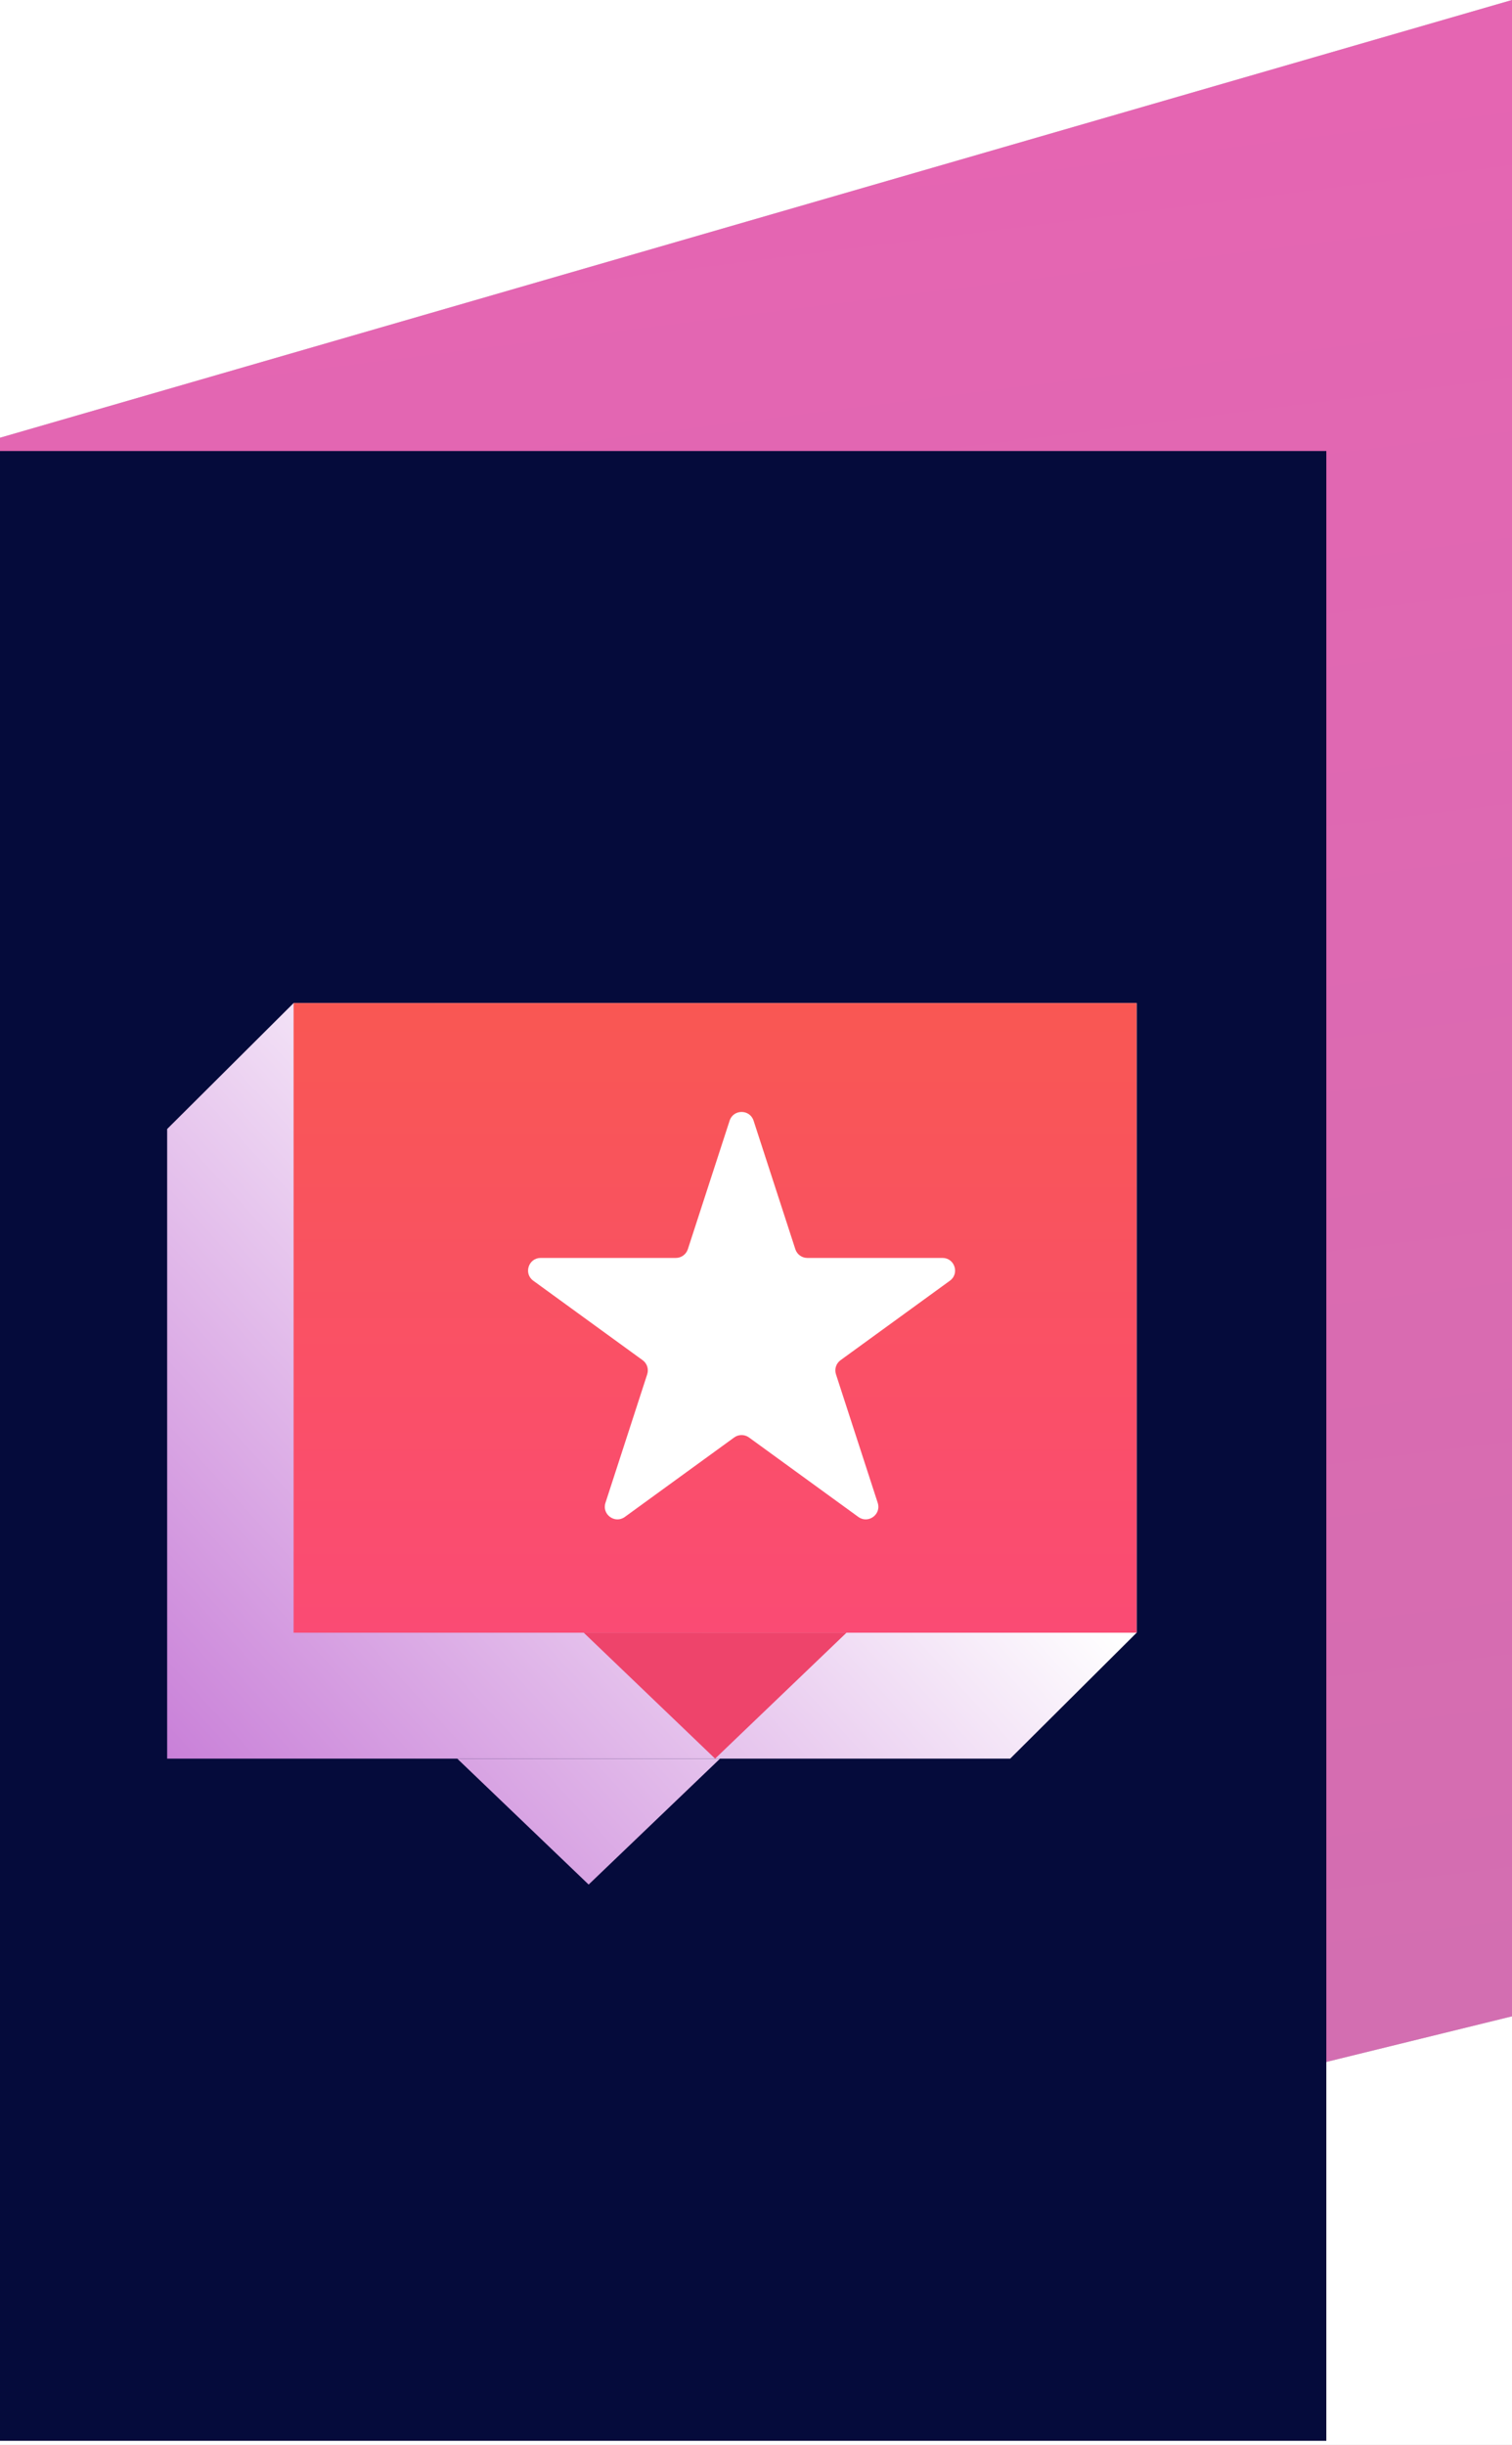
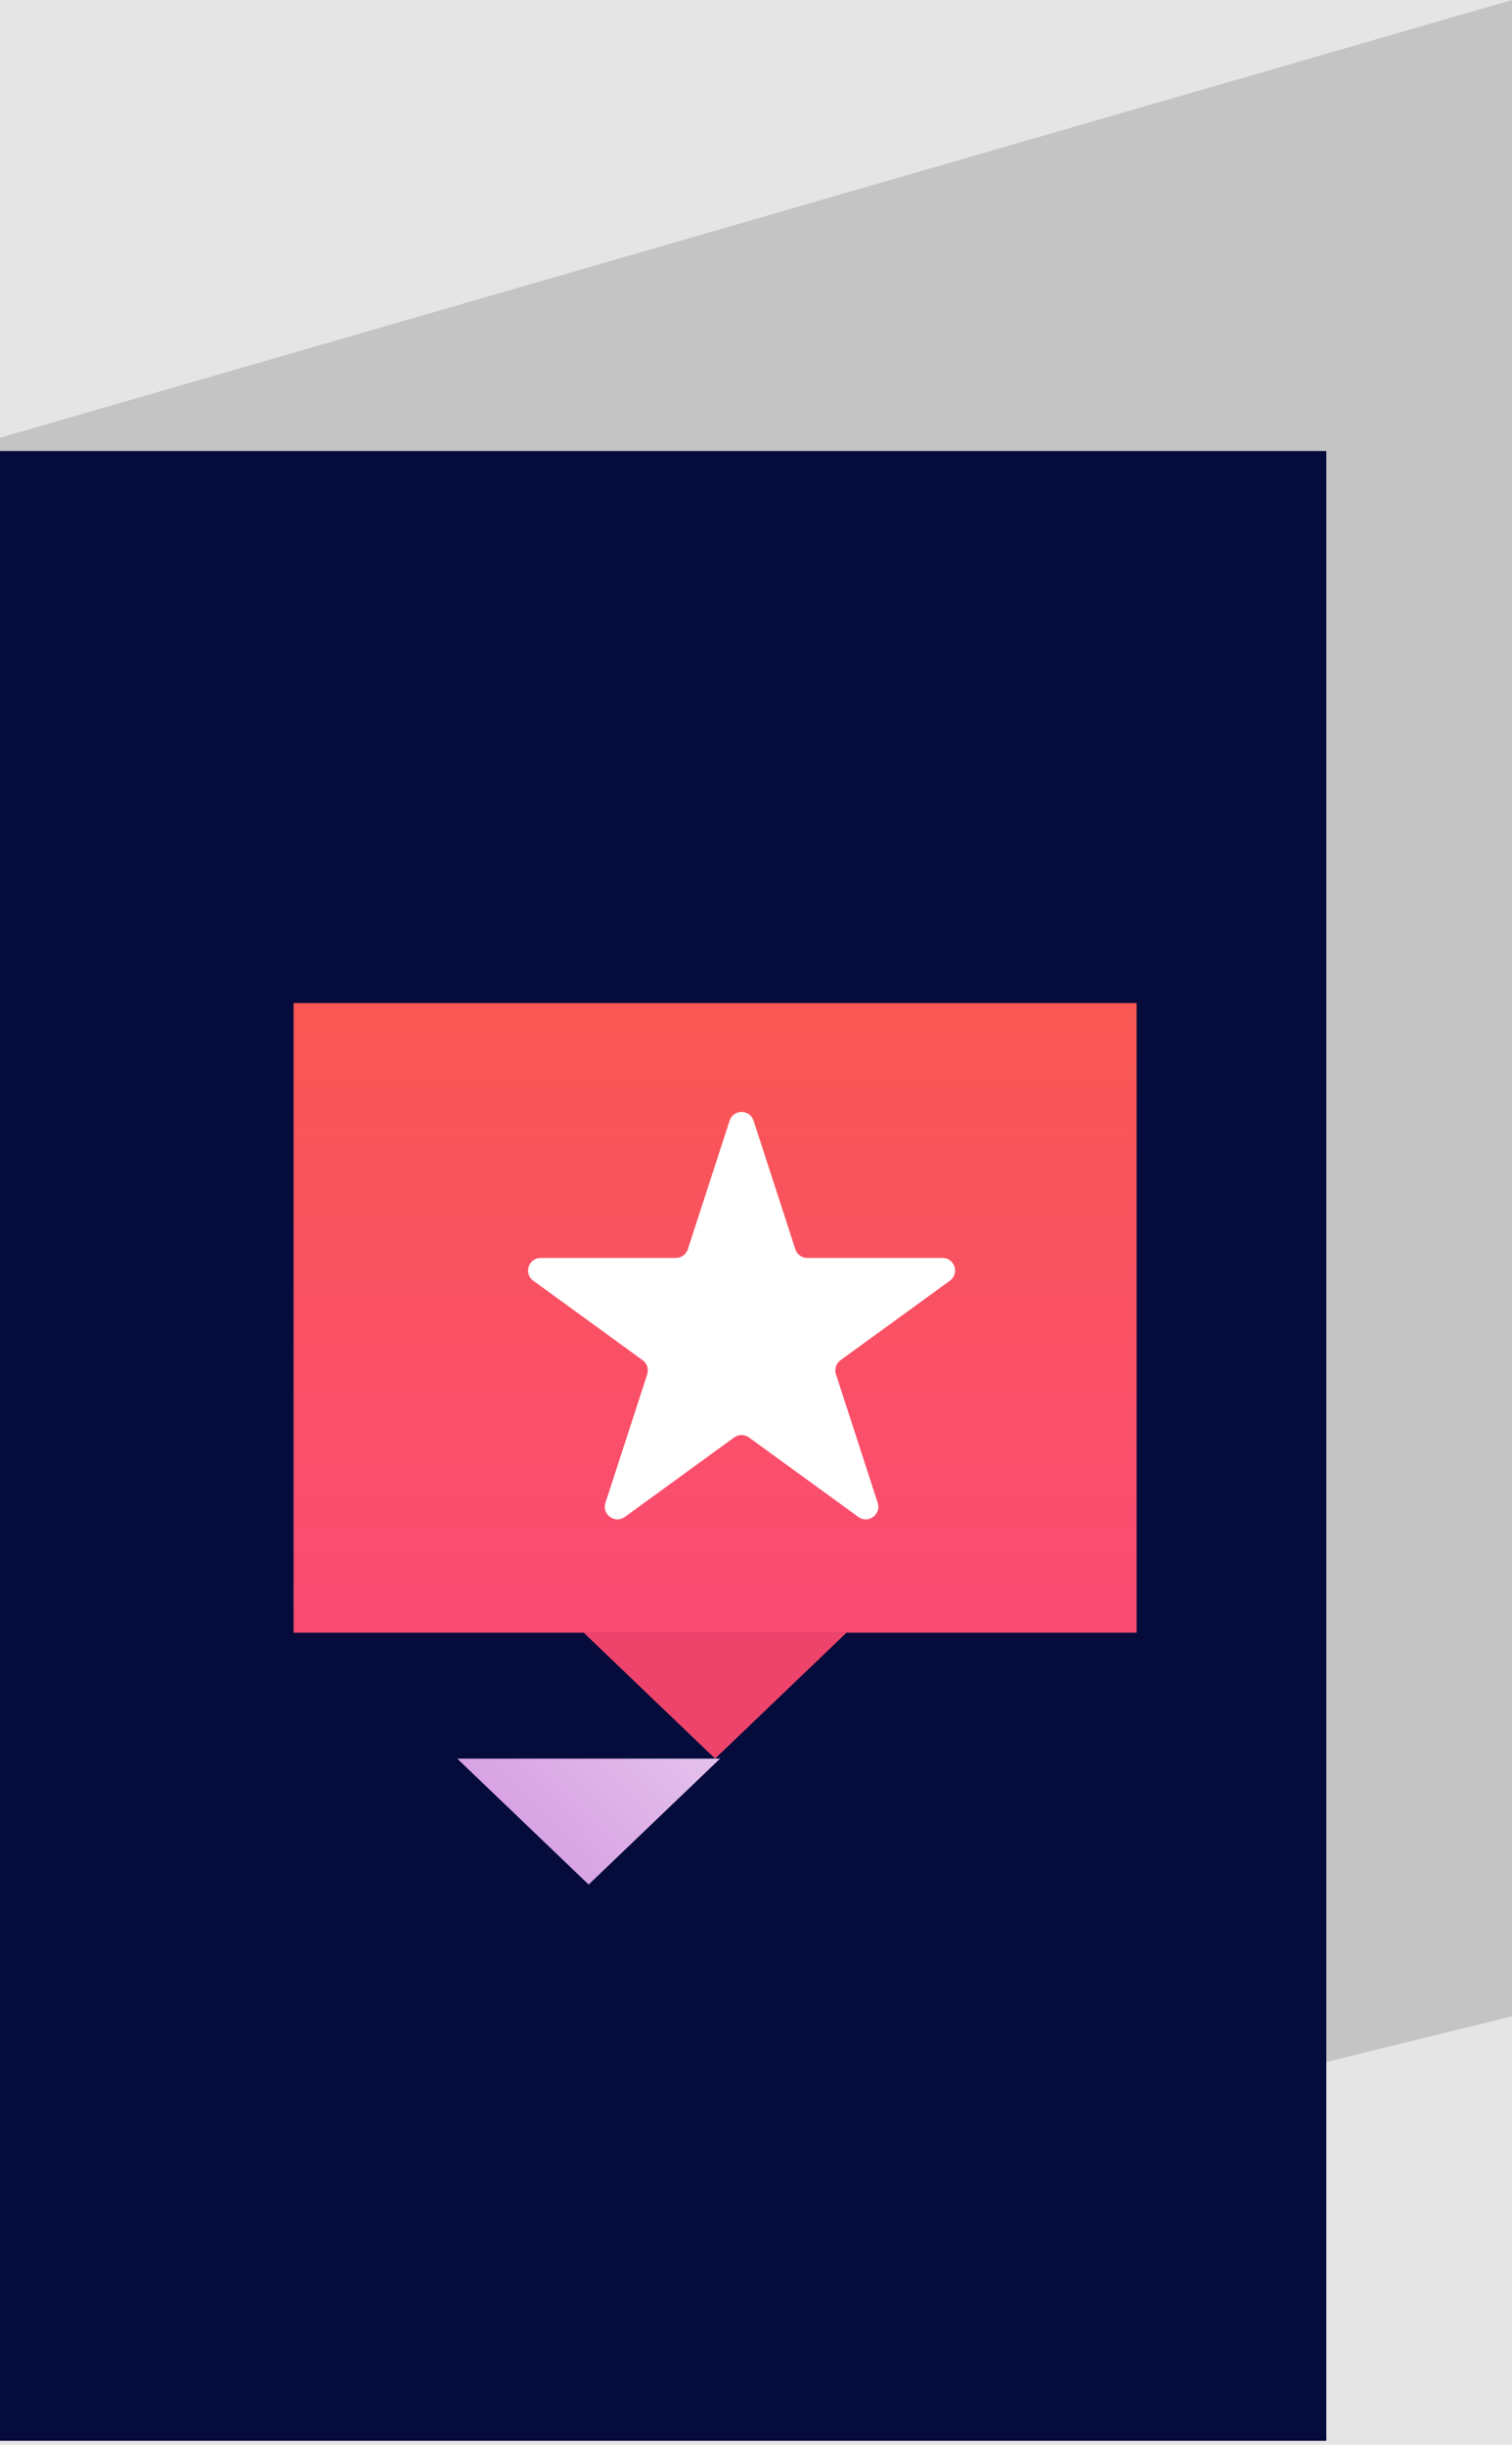
<svg xmlns="http://www.w3.org/2000/svg" width="60" height="97" viewBox="0 0 60 97" fill="none">
  <rect width="60" height="97" fill="#E5E5E5" />
  <g filter="url(#filter0_d_355_3101)">
-     <rect x="-48" y="-39" width="340" height="407" fill="white" />
-   </g>
+     </g>
  <path d="M60 0L0 17.368V94.737L60 80V0Z" fill="#C4C4C4" />
-   <path d="M60 0L0 17.368V94.737L60 80V0Z" fill="url(#paint0_linear_355_3101)" />
  <path d="M60 0L0 17.368V94.737L60 80V0Z" />
  <rect y="17.895" width="52.632" height="78.947" fill="#050B3B" />
-   <path d="M6.633 44.795L11.651 39.798H45.105V64.78L40.087 69.776H6.633V44.795Z" fill="url(#paint1_linear_355_3101)" />
  <path d="M23.359 74.772L18.145 69.776H28.574L23.359 74.772Z" fill="url(#paint2_linear_355_3101)" />
  <g style="mix-blend-mode:multiply">
    <rect x="11.651" y="39.798" width="33.453" height="24.982" fill="url(#paint3_linear_355_3101)" />
    <path d="M28.377 69.776L23.163 64.779H33.592L28.377 69.776Z" fill="#EE446B" />
  </g>
  <path d="M28.953 44.464C29.102 44.003 29.754 44.003 29.904 44.464L31.561 49.564C31.628 49.77 31.82 49.91 32.036 49.91H37.4C37.884 49.91 38.086 50.53 37.694 50.814L33.355 53.967C33.179 54.094 33.106 54.32 33.173 54.526L34.83 59.627C34.98 60.087 34.453 60.47 34.061 60.186L29.722 57.033C29.547 56.906 29.309 56.906 29.134 57.033L24.795 60.186C24.403 60.47 23.876 60.087 24.026 59.627L25.683 54.526C25.75 54.32 25.677 54.094 25.501 53.967L21.162 50.814C20.77 50.53 20.972 49.91 21.456 49.91H26.82C27.036 49.91 27.228 49.77 27.295 49.564L28.953 44.464Z" fill="white" />
  <defs>
    <filter id="filter0_d_355_3101" x="-56" y="-43" width="356" height="423" filterUnits="userSpaceOnUse" color-interpolation-filters="sRGB">
      <feFlood flood-opacity="0" result="BackgroundImageFix" />
      <feColorMatrix in="SourceAlpha" type="matrix" values="0 0 0 0 0 0 0 0 0 0 0 0 0 0 0 0 0 0 127 0" result="hardAlpha" />
      <feOffset dy="4" />
      <feGaussianBlur stdDeviation="4" />
      <feColorMatrix type="matrix" values="0 0 0 0 0 0 0 0 0 0 0 0 0 0 0 0 0 0 0.1 0" />
      <feBlend mode="normal" in2="BackgroundImageFix" result="effect1_dropShadow_355_3101" />
      <feBlend mode="normal" in="SourceGraphic" in2="effect1_dropShadow_355_3101" result="shape" />
    </filter>
    <linearGradient id="paint0_linear_355_3101" x1="19" y1="7.5" x2="30" y2="94.737" gradientUnits="userSpaceOnUse">
      <stop stop-color="#E565B2" />
      <stop offset="0.857" stop-color="#D36EB1" />
    </linearGradient>
    <linearGradient id="paint1_linear_355_3101" x1="45.105" y1="39.798" x2="6.785" y2="74.938" gradientUnits="userSpaceOnUse">
      <stop offset="0.336" stop-color="white" />
      <stop offset="1" stop-color="#C372D4" />
    </linearGradient>
    <linearGradient id="paint2_linear_355_3101" x1="45.105" y1="39.798" x2="6.785" y2="74.938" gradientUnits="userSpaceOnUse">
      <stop offset="0.336" stop-color="white" />
      <stop offset="1" stop-color="#C372D4" />
    </linearGradient>
    <linearGradient id="paint3_linear_355_3101" x1="28.378" y1="39.798" x2="28.378" y2="64.78" gradientUnits="userSpaceOnUse">
      <stop stop-color="#F95753" />
      <stop offset="1" stop-color="#FA4B74" />
    </linearGradient>
  </defs>
</svg>